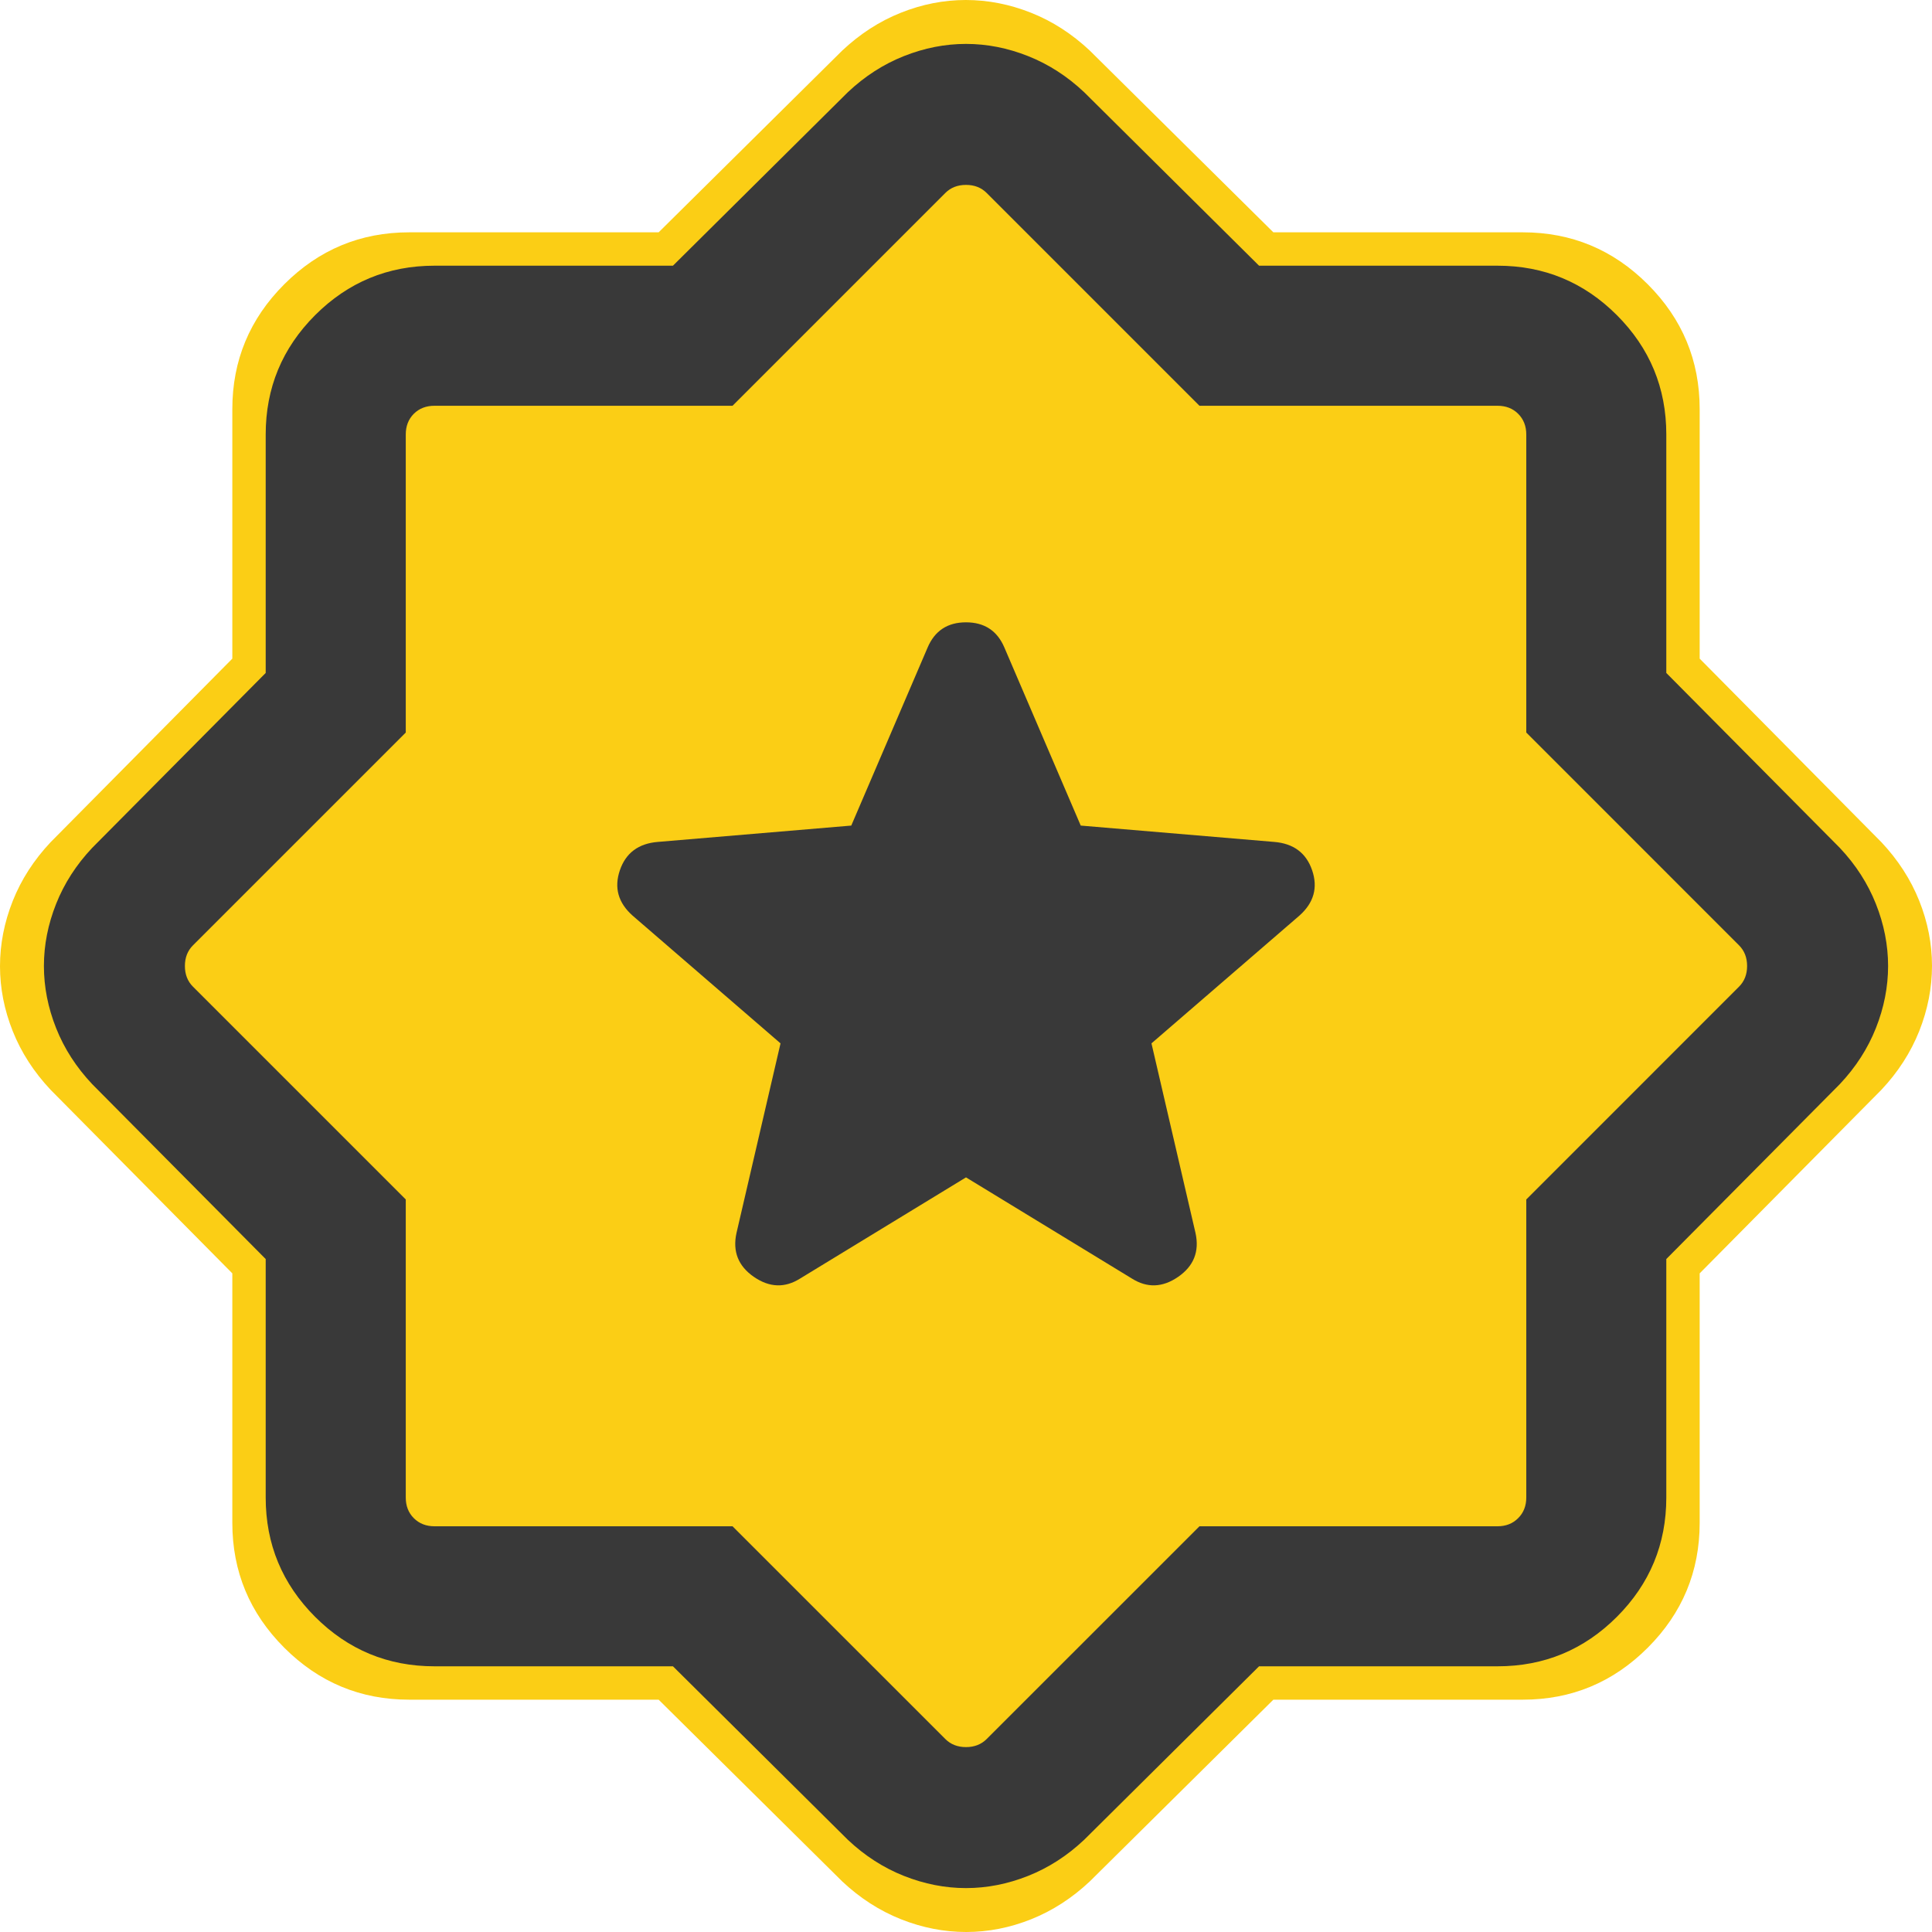
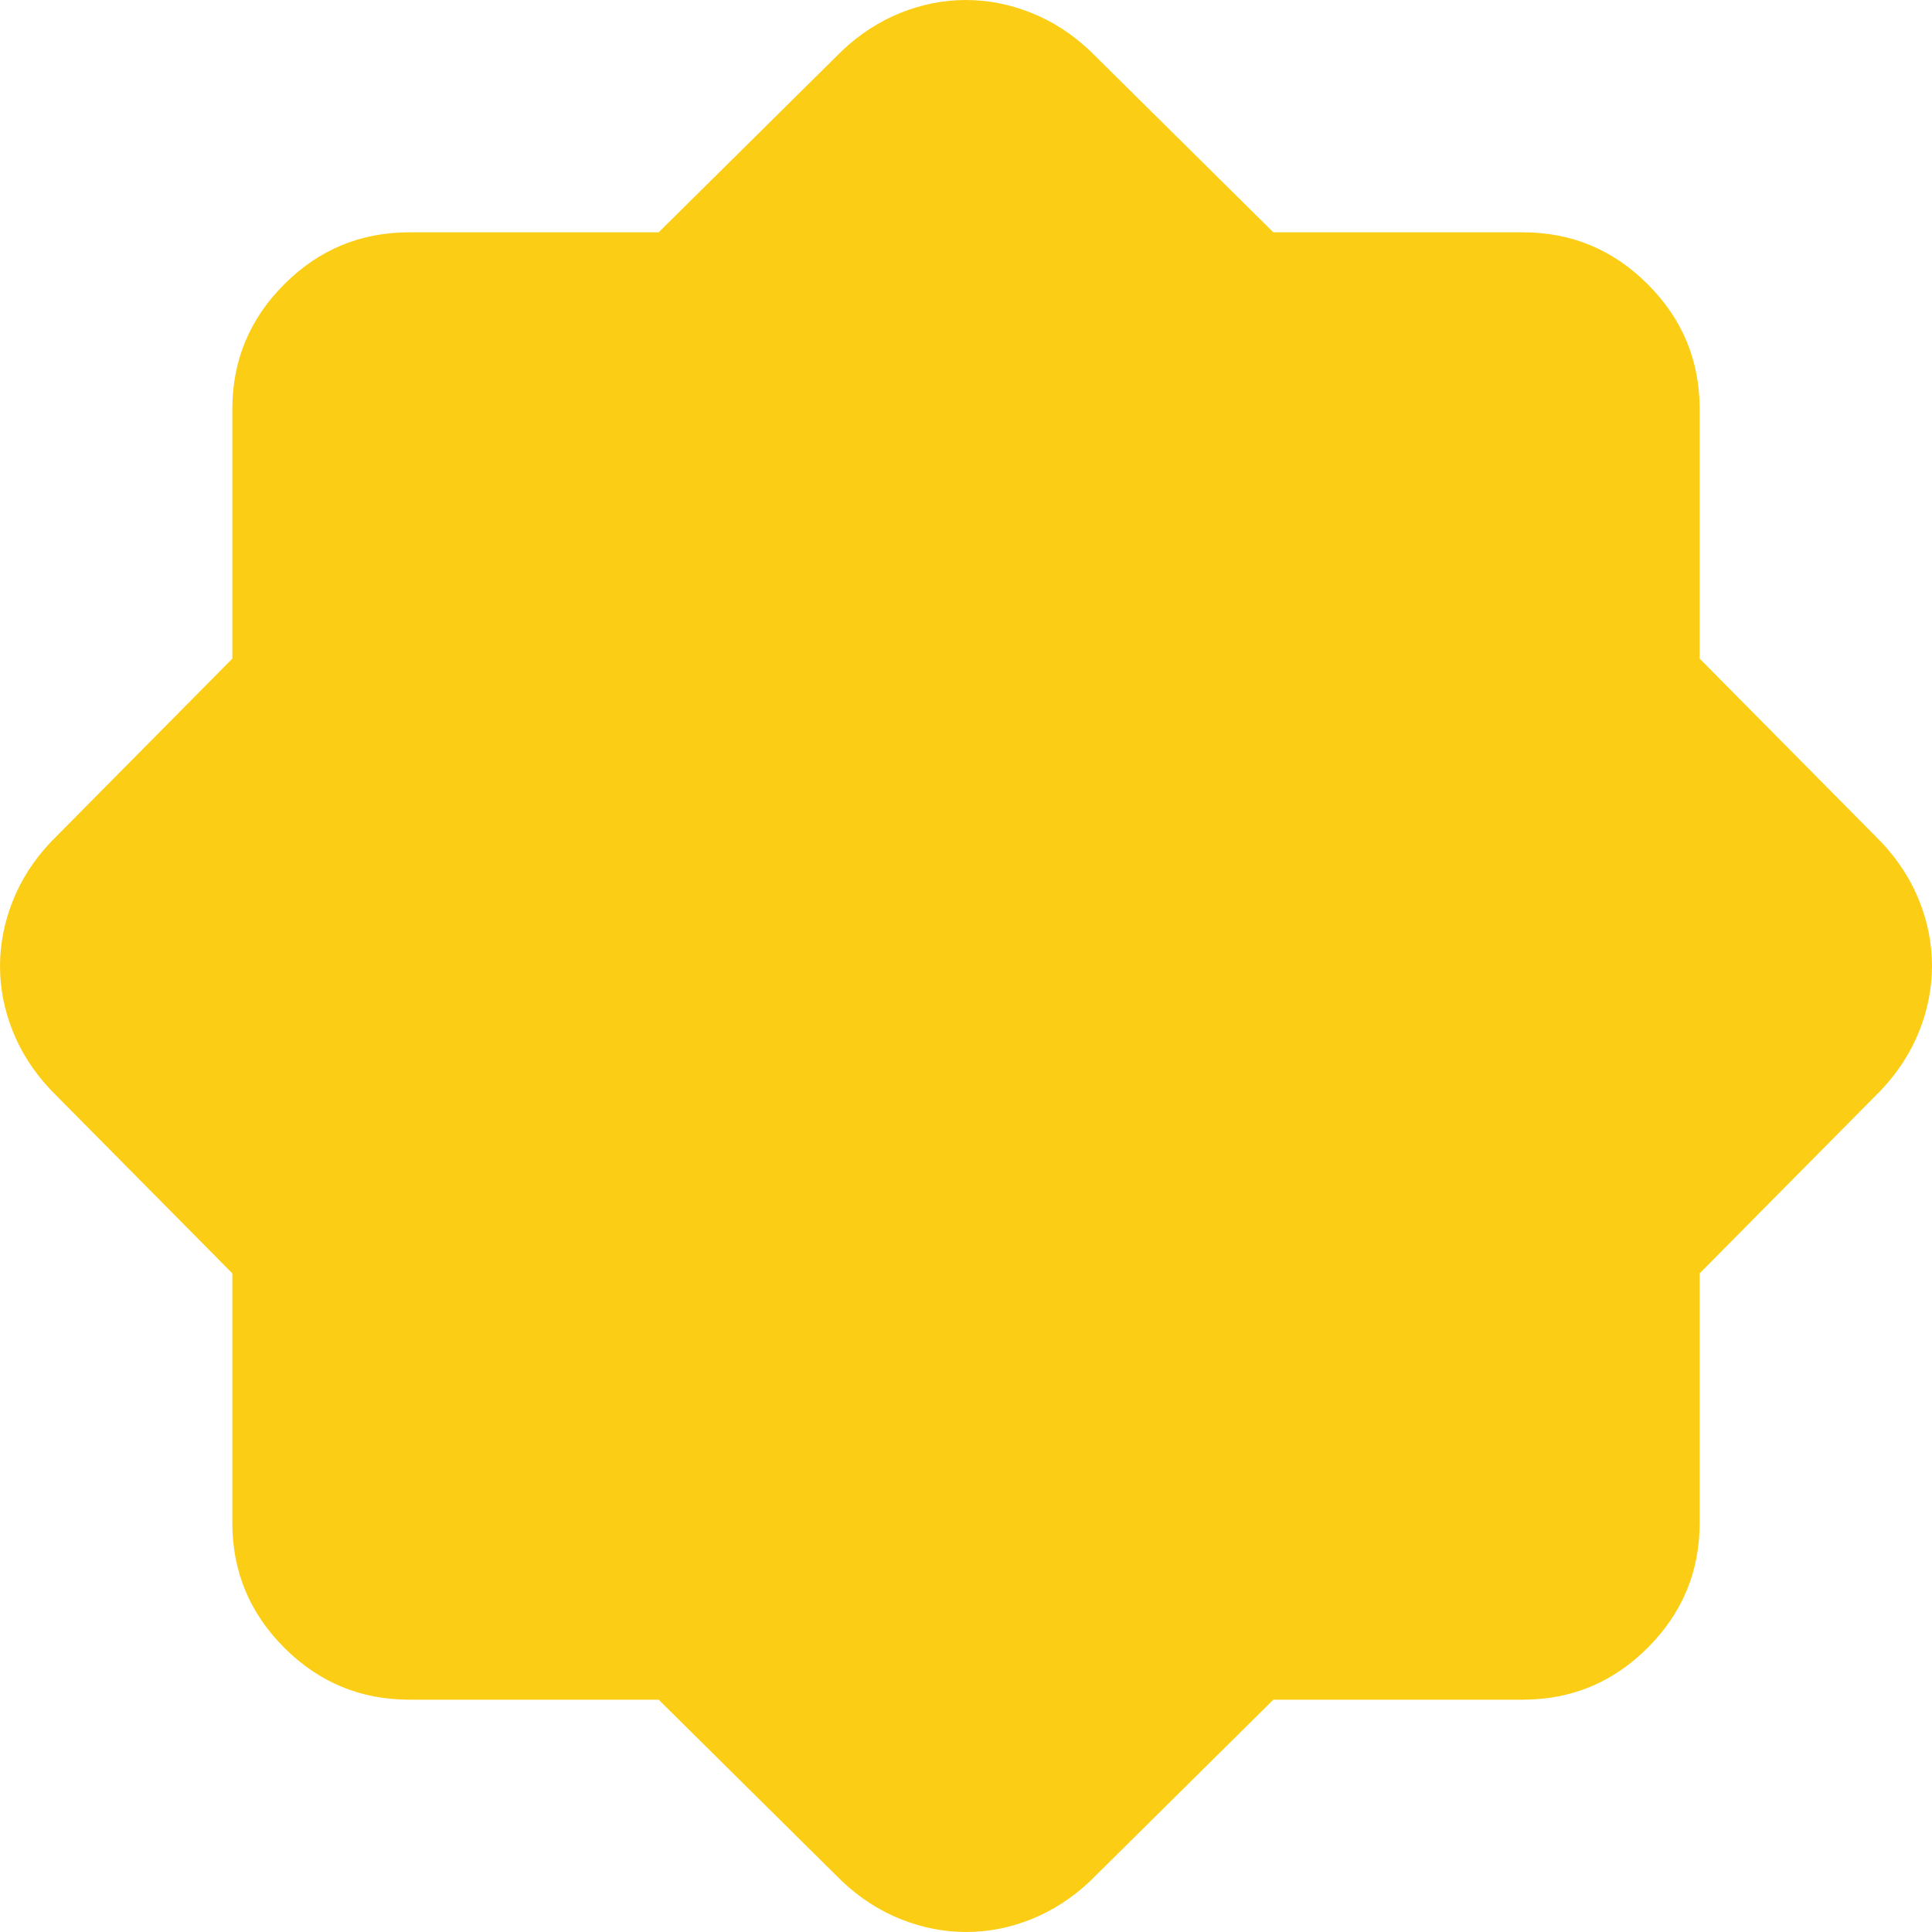
<svg xmlns="http://www.w3.org/2000/svg" width="44" height="44" viewBox="0 0 44 44" fill="none">
  <path d="M15 38.709H9.319C8.211 38.709 7.263 38.315 6.474 37.526C5.685 36.737 5.291 35.789 5.291 34.681V29L1.152 24.819C0.773 24.416 0.485 23.972 0.291 23.486C0.097 23 0 22.506 0 22.004C0 21.502 0.097 21.006 0.291 20.517C0.485 20.029 0.773 19.584 1.152 19.181L5.291 15V9.319C5.291 8.211 5.685 7.263 6.474 6.474C7.263 5.685 8.211 5.291 9.319 5.291H15L19.181 1.152C19.584 0.773 20.028 0.485 20.514 0.291C21 0.097 21.494 0 21.996 0C22.498 0 22.994 0.097 23.483 0.291C23.971 0.485 24.416 0.773 24.819 1.152L29 5.291H34.681C35.789 5.291 36.737 5.685 37.526 6.474C38.315 7.263 38.709 8.211 38.709 9.319V15L42.848 19.181C43.227 19.584 43.514 20.028 43.709 20.514C43.903 21 44 21.494 44 21.996C44 22.498 43.903 22.994 43.709 23.483C43.514 23.971 43.227 24.416 42.848 24.819L38.709 29V34.681C38.709 35.789 38.315 36.737 37.526 37.526C36.737 38.315 35.789 38.709 34.681 38.709H29L24.819 42.848C24.416 43.227 23.972 43.514 23.486 43.709C23 43.903 22.506 44 22.004 44C21.502 44 21.006 43.903 20.517 43.709C20.029 43.514 19.584 43.227 19.181 42.848L15 38.709Z" fill="#FBCE15" />
-   <path d="M22 26.814L25.775 29.116C26.124 29.337 26.476 29.325 26.832 29.079C27.187 28.834 27.319 28.501 27.227 28.081L26.224 23.762L29.595 20.851C29.922 20.559 30.018 20.215 29.883 19.82C29.748 19.425 29.459 19.21 29.018 19.174L24.613 18.802L22.875 14.749C22.712 14.365 22.42 14.173 22 14.173C21.58 14.173 21.288 14.365 21.125 14.749L19.387 18.802L14.982 19.174C14.541 19.21 14.252 19.425 14.117 19.82C13.982 20.215 14.078 20.559 14.405 20.851L17.776 23.762L16.773 28.081C16.681 28.501 16.813 28.834 17.168 29.079C17.524 29.325 17.876 29.337 18.225 29.116L22 26.814ZM15.326 37.949H9.895C8.835 37.949 7.929 37.574 7.177 36.823C6.426 36.071 6.051 35.166 6.051 34.105V28.674L2.1 24.691C1.737 24.306 1.463 23.881 1.278 23.415C1.093 22.949 1 22.477 1 22C1 21.523 1.093 21.051 1.278 20.585C1.463 20.119 1.737 19.694 2.1 19.309L6.051 15.326V9.895C6.051 8.835 6.426 7.929 7.177 7.177C7.929 6.426 8.835 6.051 9.895 6.051H15.326L19.309 2.1C19.694 1.737 20.119 1.463 20.585 1.278C21.051 1.093 21.523 1 22 1C22.477 1 22.949 1.093 23.415 1.278C23.881 1.463 24.306 1.737 24.691 2.1L28.674 6.051H34.105C35.166 6.051 36.071 6.426 36.823 7.177C37.574 7.929 37.949 8.835 37.949 9.895V15.326L41.9 19.309C42.263 19.694 42.537 20.119 42.722 20.585C42.907 21.051 43 21.523 43 22C43 22.477 42.907 22.949 42.722 23.415C42.537 23.881 42.263 24.306 41.9 24.691L37.949 28.674V34.105C37.949 35.166 37.574 36.071 36.823 36.823C36.071 37.574 35.166 37.949 34.105 37.949H28.674L24.691 41.9C24.306 42.263 23.881 42.537 23.415 42.722C22.949 42.907 22.477 43 22 43C21.523 43 21.051 42.907 20.585 42.722C20.119 42.537 19.694 42.263 19.309 41.9L15.326 37.949ZM16.683 34.76L21.529 39.605C21.652 39.728 21.809 39.789 22 39.789C22.191 39.789 22.348 39.728 22.471 39.605L27.317 34.76H34.105C34.296 34.76 34.453 34.698 34.575 34.575C34.698 34.453 34.76 34.296 34.76 34.105V27.317L39.605 22.471C39.728 22.348 39.789 22.191 39.789 22C39.789 21.809 39.728 21.652 39.605 21.529L34.76 16.683V9.895C34.76 9.704 34.698 9.547 34.575 9.424C34.453 9.302 34.296 9.241 34.105 9.241H27.317L22.471 4.395C22.348 4.272 22.191 4.211 22 4.211C21.809 4.211 21.652 4.272 21.529 4.395L16.683 9.241H9.895C9.704 9.241 9.547 9.302 9.424 9.424C9.302 9.547 9.241 9.704 9.241 9.895V16.683L4.395 21.529C4.272 21.652 4.211 21.809 4.211 22C4.211 22.191 4.272 22.348 4.395 22.471L9.241 27.317V34.105C9.241 34.296 9.302 34.453 9.424 34.575C9.547 34.698 9.704 34.76 9.895 34.76H16.683Z" fill="#393939" />
</svg>